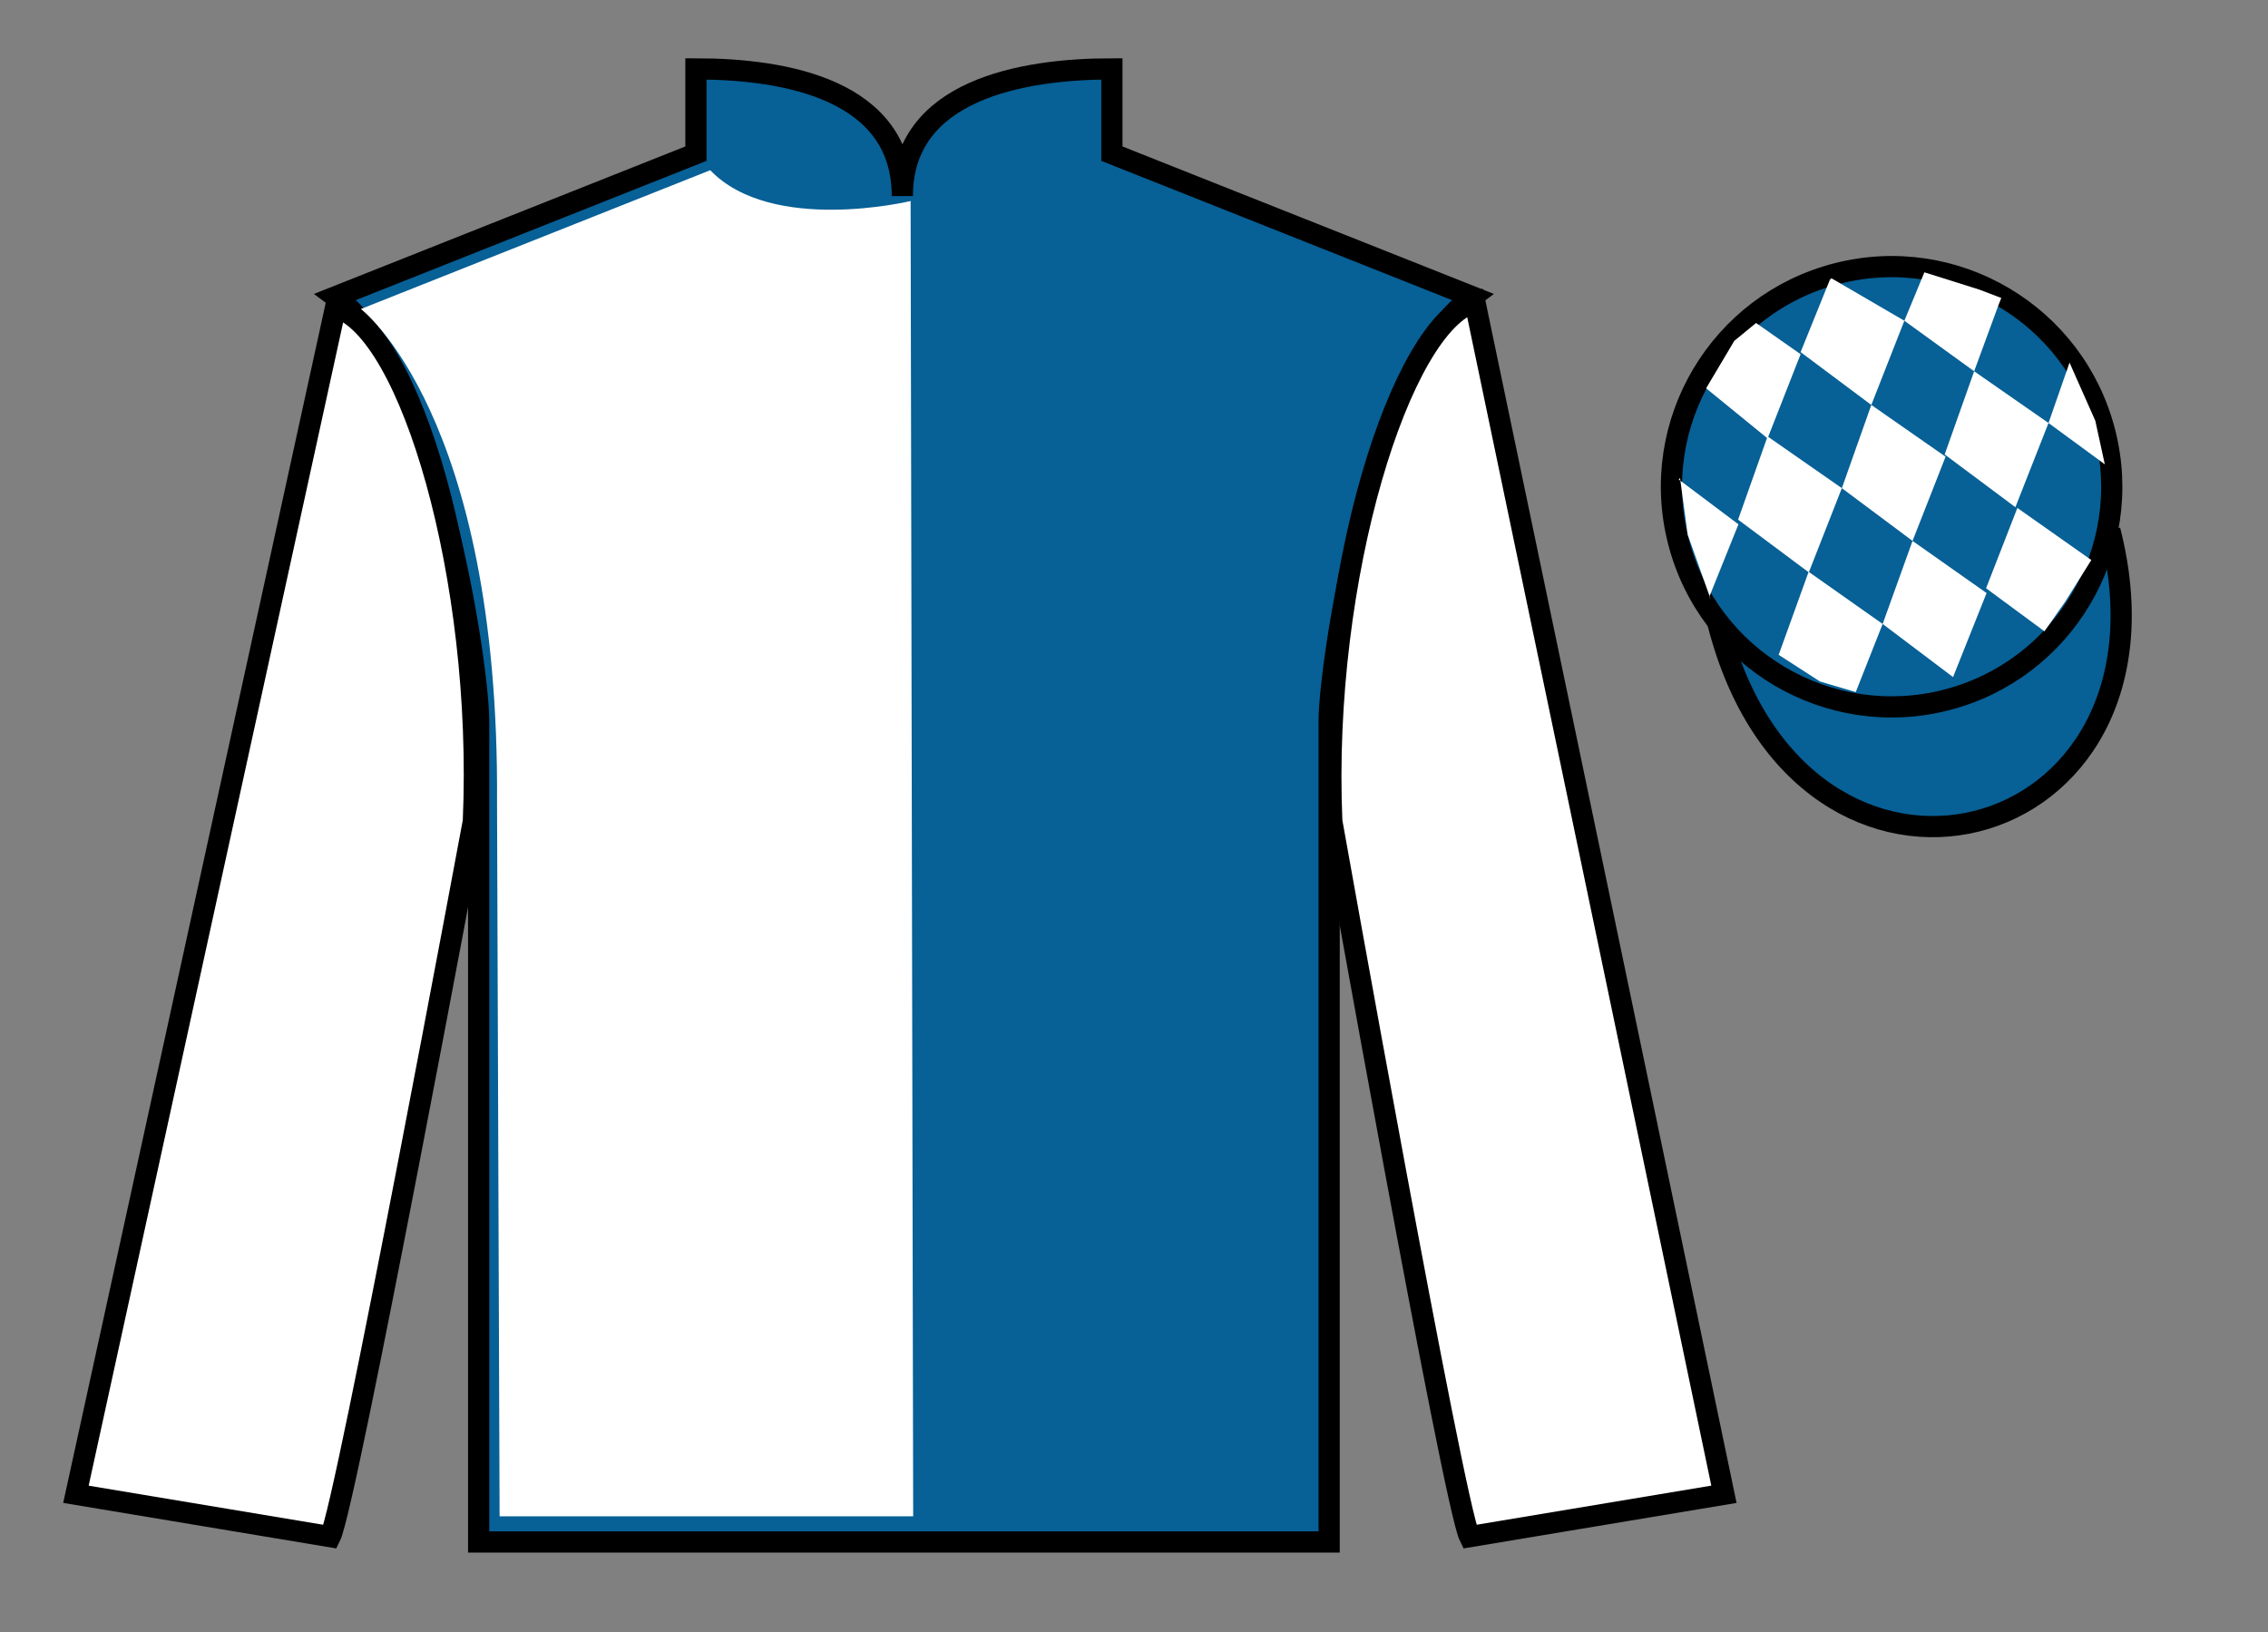
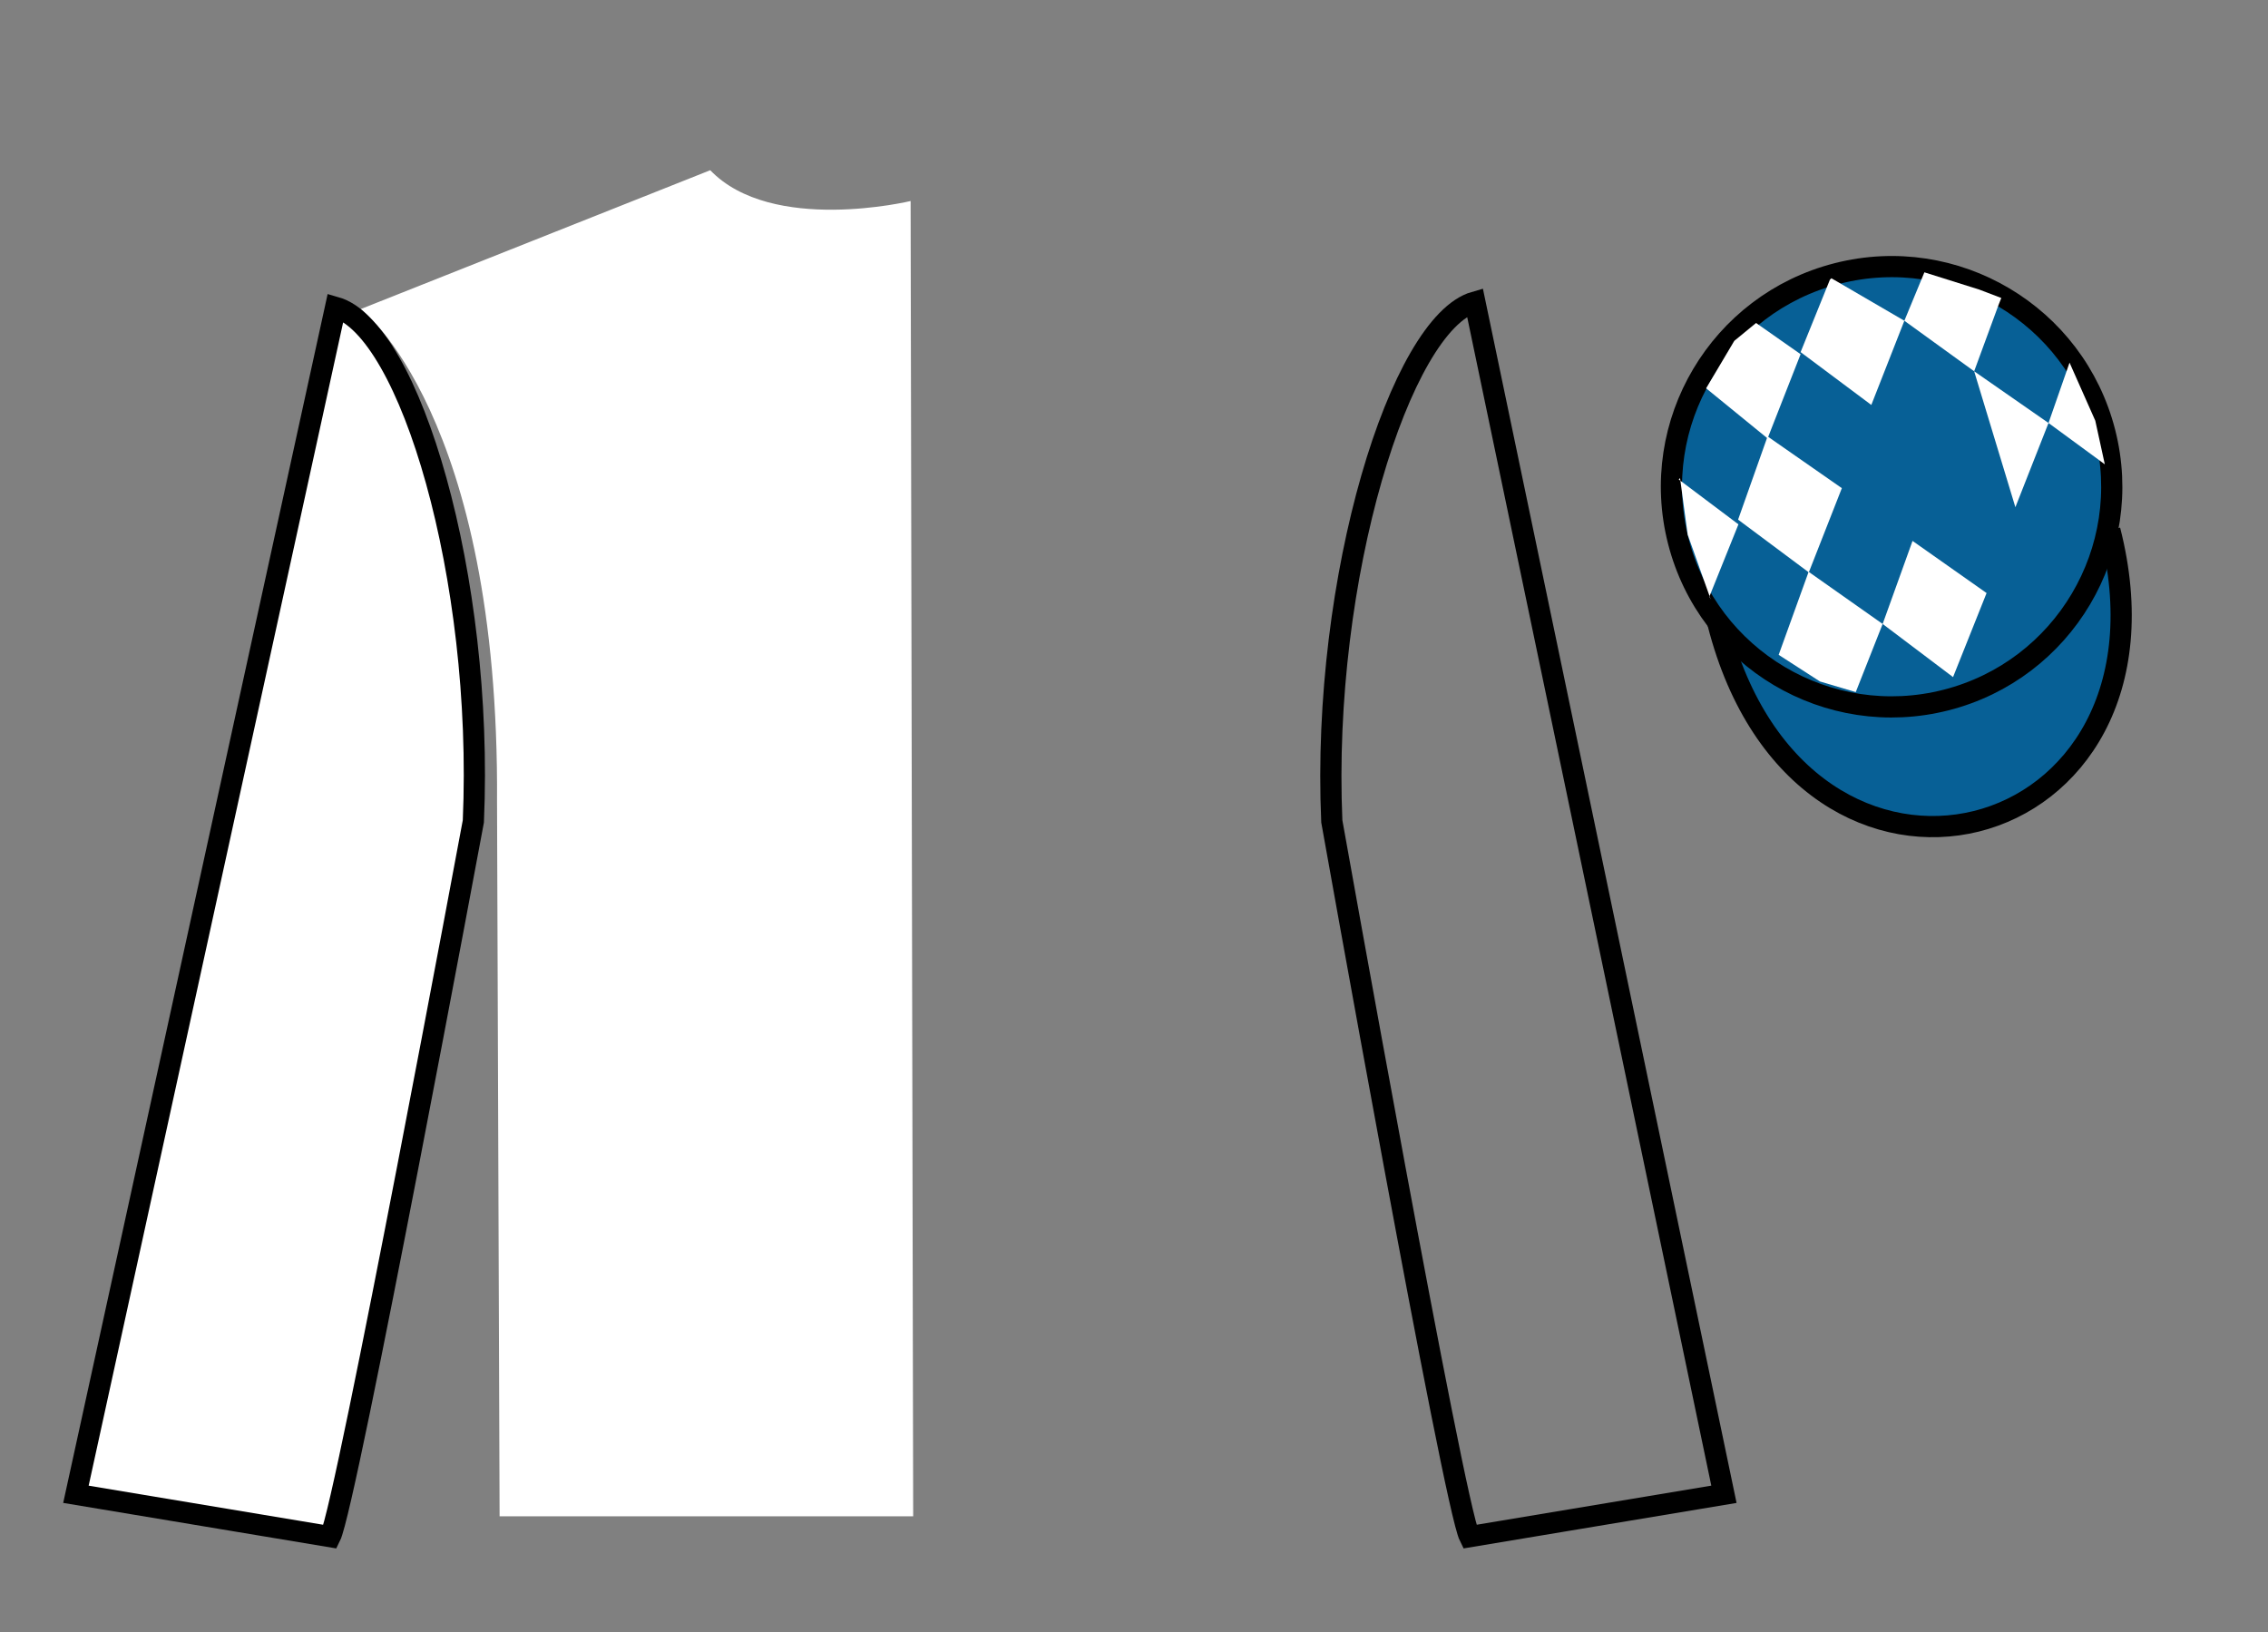
<svg xmlns="http://www.w3.org/2000/svg" width="107pt" height="77pt" viewBox="0 0 107 77" version="1.1">
  <rect x="0" y="0" width="107" height="77" fill="#808080" stroke="none" />
  <g id="surface0">
-     <path style=" stroke:none;fill-rule:nonzero;fill:rgb(2.931%,37.739%,58.772%);fill-opacity:1;" d="M 32.832 3.25 L 32.832 7.25 L 15.832 14 C 20.582 17.5 22.582 31.5 22.582 34 C 22.582 36.5 22.582 72.75 22.582 72.75 L 62.707 72.75 C 62.707 72.75 62.707 36.5 62.707 34 C 62.707 31.5 64.707 17.5 69.457 14 L 52.457 7.25 L 52.457 3.25 C 48.195 3.25 42.57 4.25 42.57 9.25 C 42.57 4.25 37.098 3.25 32.832 3.25 " />
-     <path style="fill:none;stroke-width:10;stroke-linecap:butt;stroke-linejoin:miter;stroke:rgb(0%,0%,0%);stroke-opacity:1;stroke-miterlimit:4;" d="M 328.32 737.5 L 328.32 697.5 L 158.32 630 C 205.82 595 225.82 455 225.82 430 C 225.82 405 225.82 42.5 225.82 42.5 L 627.07 42.5 C 627.07 42.5 627.07 405 627.07 430 C 627.07 455 647.07 595 694.57 630 L 524.57 697.5 L 524.57 737.5 C 481.953 737.5 425.703 727.5 425.703 677.5 C 425.703 727.5 370.977 737.5 328.32 737.5 Z M 328.32 737.5 " transform="matrix(0.1,0,0,-0.1,0,77)" />
    <path style=" stroke:none;fill-rule:nonzero;fill:rgb(100%,100%,100%);fill-opacity:1;" d="M 15.582 72.5 C 16.332 71 22.332 38.75 22.332 38.75 C 22.832 27.25 19.332 15.5 15.832 14.5 L 3.582 70.5 L 15.582 72.5 " />
    <path style="fill:none;stroke-width:10;stroke-linecap:butt;stroke-linejoin:miter;stroke:rgb(0%,0%,0%);stroke-opacity:1;stroke-miterlimit:4;" d="M 155.82 45 C 163.32 60 223.32 382.5 223.32 382.5 C 228.32 497.5 193.32 615 158.32 625 L 35.82 65 L 155.82 45 Z M 155.82 45 " transform="matrix(0.1,0,0,-0.1,0,77)" />
-     <path style=" stroke:none;fill-rule:nonzero;fill:rgb(100%,100%,100%);fill-opacity:1;" d="M 81.332 70.5 L 69.582 14.25 C 66.082 15.25 62.332 27.25 62.832 38.75 C 62.832 38.75 68.582 71 69.332 72.5 L 81.332 70.5 " />
    <path style="fill:none;stroke-width:10;stroke-linecap:butt;stroke-linejoin:miter;stroke:rgb(0%,0%,0%);stroke-opacity:1;stroke-miterlimit:4;" d="M 813.32 65 L 695.82 627.5 C 660.82 617.5 623.32 497.5 628.32 382.5 C 628.32 382.5 685.82 60 693.32 45 L 813.32 65 Z M 813.32 65 " transform="matrix(0.1,0,0,-0.1,0,77)" />
    <path style="fill-rule:nonzero;fill:rgb(2.931%,37.739%,58.772%);fill-opacity:1;stroke-width:10;stroke-linecap:butt;stroke-linejoin:miter;stroke:rgb(0%,0%,0%);stroke-opacity:1;stroke-miterlimit:4;" d="M 810.508 475.898 C 850.234 320.273 1034.18 367.852 995.391 519.844 " transform="matrix(0.1,0,0,-0.1,0,77)" />
    <path style=" stroke:none;fill-rule:nonzero;fill:rgb(100%,100%,100%);fill-opacity:1;" d="M 33.508 8.031 C 36.418 11.062 42.961 9.484 42.961 9.484 L 43.082 71.539 L 23.57 71.539 L 23.449 37.848 C 23.57 19.547 17.027 14.578 17.027 14.578 L 33.508 8.031 " />
    <path style=" stroke:none;fill-rule:nonzero;fill:rgb(2.931%,37.739%,58.772%);fill-opacity:1;" d="M 91.812 33.027 C 97.367 31.609 100.723 25.953 99.305 20.398 C 97.887 14.84 92.234 11.484 86.676 12.902 C 81.117 14.32 77.762 19.973 79.18 25.531 C 80.598 31.09 86.254 34.445 91.812 33.027 " />
    <path style="fill:none;stroke-width:10;stroke-linecap:butt;stroke-linejoin:miter;stroke:rgb(0%,0%,0%);stroke-opacity:1;stroke-miterlimit:4;" d="M 918.125 439.727 C 973.672 453.906 1007.227 510.469 993.047 566.016 C 978.867 621.602 922.344 655.156 866.758 640.977 C 811.172 626.797 777.617 570.273 791.797 514.688 C 805.977 459.102 862.539 425.547 918.125 439.727 Z M 918.125 439.727 " transform="matrix(0.1,0,0,-0.1,0,77)" />
    <path style=" stroke:none;fill-rule:nonzero;fill:rgb(100%,100%,100%);fill-opacity:1;" d="M 82.848 15.238 L 81.82 16.082 L 80.492 18.32 L 83.391 20.684 L 84.949 16.711 L 82.848 15.238 " />
    <path style=" stroke:none;fill-rule:nonzero;fill:rgb(100%,100%,100%);fill-opacity:1;" d="M 86.539 13.207 L 86.402 13.129 L 86.332 13.195 L 84.949 16.613 L 88.285 19.105 L 89.844 15.133 L 86.539 13.207 " />
    <path style=" stroke:none;fill-rule:nonzero;fill:rgb(100%,100%,100%);fill-opacity:1;" d="M 93.383 13.664 L 90.789 12.848 L 89.844 15.133 L 93.137 17.516 L 94.293 14.371 L 94.418 14.059 L 93.383 13.664 " />
    <path style=" stroke:none;fill-rule:nonzero;fill:rgb(100%,100%,100%);fill-opacity:1;" d="M 83.391 20.59 L 82 24.516 L 85.336 27.004 L 86.895 23.031 L 83.391 20.59 " />
-     <path style=" stroke:none;fill-rule:nonzero;fill:rgb(100%,100%,100%);fill-opacity:1;" d="M 88.285 19.105 L 86.895 23.031 L 90.23 25.52 L 91.789 21.547 L 88.285 19.105 " />
-     <path style=" stroke:none;fill-rule:nonzero;fill:rgb(100%,100%,100%);fill-opacity:1;" d="M 93.137 17.516 L 91.746 21.441 L 95.082 23.93 L 96.645 19.957 L 93.137 17.516 " />
+     <path style=" stroke:none;fill-rule:nonzero;fill:rgb(100%,100%,100%);fill-opacity:1;" d="M 93.137 17.516 L 95.082 23.93 L 96.645 19.957 L 93.137 17.516 " />
    <path style=" stroke:none;fill-rule:nonzero;fill:rgb(100%,100%,100%);fill-opacity:1;" d="M 85.328 26.977 L 83.914 30.895 L 85.863 32.152 L 87.551 32.652 L 87.551 32.652 L 88.82 29.438 L 85.328 26.977 " />
    <path style=" stroke:none;fill-rule:nonzero;fill:rgb(100%,100%,100%);fill-opacity:1;" d="M 90.23 25.52 L 88.82 29.438 L 92.141 31.945 L 93.723 27.98 L 90.23 25.52 " />
-     <path style=" stroke:none;fill-rule:nonzero;fill:rgb(100%,100%,100%);fill-opacity:1;" d="M 95.176 23.965 L 93.699 27.754 L 96.453 29.785 L 96.453 29.785 L 97.438 28.379 L 98.664 26.422 L 95.176 23.965 " />
    <path style=" stroke:none;fill-rule:nonzero;fill:rgb(100%,100%,100%);fill-opacity:1;" d="M 79.199 22.621 L 79.262 22.559 L 79.621 25.223 L 80.707 28.273 L 80.645 28.148 L 82.016 24.738 L 79.199 22.621 " />
    <path style=" stroke:none;fill-rule:nonzero;fill:rgb(100%,100%,100%);fill-opacity:1;" d="M 97.637 17.109 L 97.637 17.109 L 96.645 19.957 L 99.301 21.906 L 99.301 21.906 L 98.852 19.848 L 97.637 17.109 " />
  </g>
</svg>